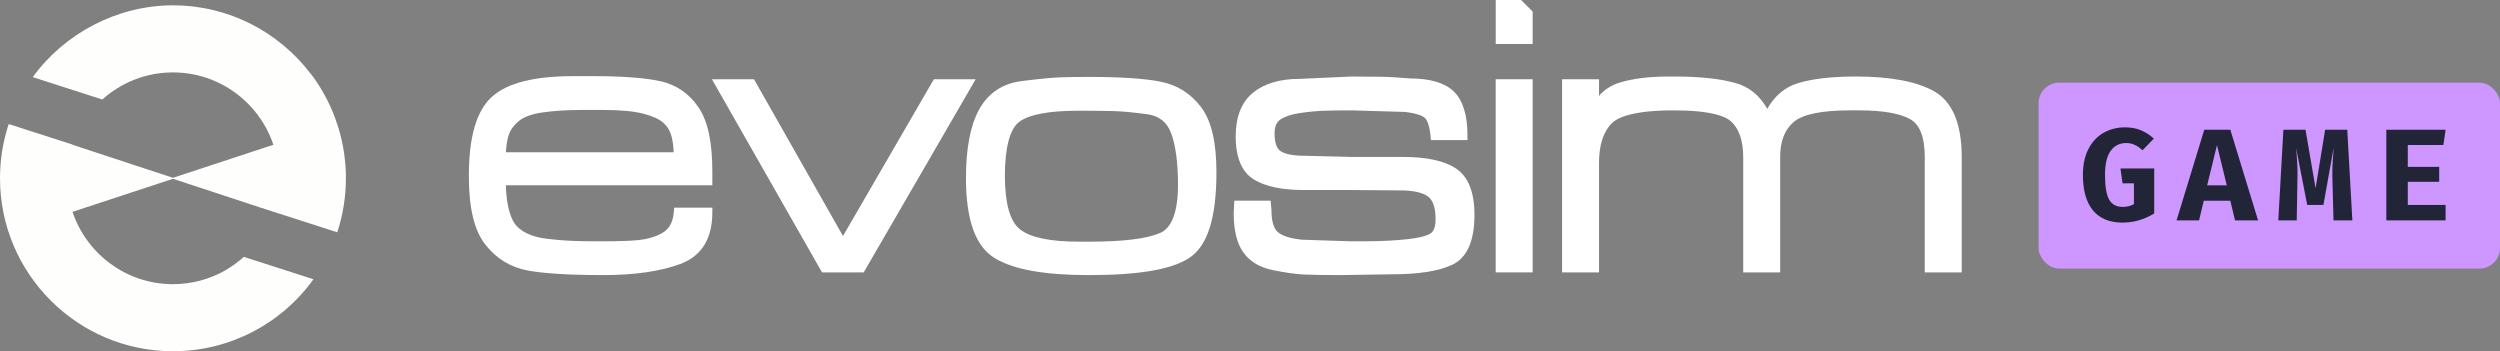
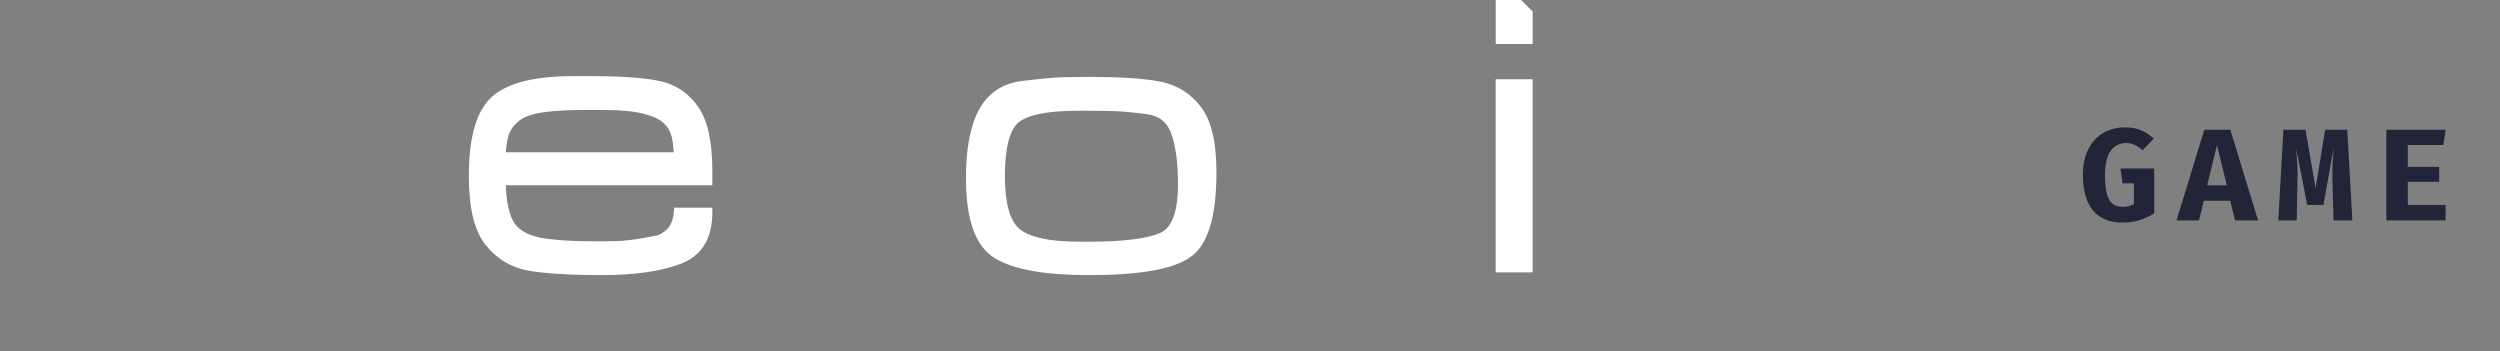
<svg xmlns="http://www.w3.org/2000/svg" width="363" height="51" viewBox="0 0 363 51" fill="none">
  <rect x="0" y="0" width="363" height="51" fill="#808080" stroke="none" />
-   <rect x="296" y="12" width="67" height="27" rx="3" fill="#CE97FF" />
  <path d="M308.194 32.323C306.319 32.323 304.888 31.734 303.9 30.556C302.925 29.365 302.437 27.643 302.437 25.388C302.437 23.931 302.703 22.684 303.235 21.645C303.767 20.606 304.495 19.821 305.42 19.289C306.357 18.757 307.402 18.491 308.555 18.491C309.454 18.491 310.233 18.637 310.892 18.928C311.563 19.207 312.178 19.606 312.735 20.125L311.101 21.816C310.683 21.449 310.29 21.183 309.923 21.018C309.568 20.853 309.163 20.771 308.707 20.771C307.757 20.771 307.01 21.151 306.465 21.911C305.92 22.658 305.648 23.824 305.648 25.407C305.648 27.104 305.851 28.301 306.256 28.998C306.661 29.695 307.314 30.043 308.213 30.043C308.808 30.043 309.353 29.91 309.847 29.644V26.623H308.194L307.89 24.457H312.792V30.993C311.348 31.88 309.815 32.323 308.194 32.323ZM319.986 29.15L319.302 32H316.034L320.062 18.833H323.843L327.871 32H324.527L323.843 29.15H319.986ZM323.33 26.908L321.905 21.075L320.48 26.908H323.33ZM341.562 32H338.826L338.674 26.357C338.661 26.078 338.655 25.698 338.655 25.217C338.655 24.584 338.674 23.969 338.712 23.374C338.75 22.766 338.794 22.133 338.845 21.474L337.363 29.758H335.007L333.392 21.474C333.531 22.931 333.601 24.242 333.601 25.407L333.582 26.414L333.487 32H330.808L331.549 18.833H334.76L336.223 27.345L337.61 18.833H340.821L341.562 32ZM349.611 24.229H354.171V26.395H349.611V29.758H355.102V32H346.495V18.833H355.102L354.779 21.056H349.611V24.229Z" fill="#222538" />
  <path d="M217.179 6.385H222.544V1.677C221.889 1.023 221.52 0.654 220.866 0H217.179V6.385Z" fill="white" />
-   <path d="M95.834 11.781C93.623 11.297 90.326 11.054 86.035 11.054H83.32C77.581 11.054 73.698 12.03 71.45 14.037C69.182 16.067 68.078 19.844 68.078 25.584C68.078 30.21 68.858 33.456 70.466 35.508C72.059 37.546 74.139 38.816 76.641 39.28C79.018 39.719 82.705 39.942 87.595 39.942C92.118 39.942 95.87 39.403 98.75 38.34C101.856 37.194 103.43 34.675 103.43 30.853V30.154H97.892L97.838 30.797C97.771 31.622 97.562 32.316 97.212 32.855C96.874 33.378 96.309 33.814 95.535 34.152C94.699 34.519 93.74 34.756 92.683 34.862C91.576 34.974 90.036 35.03 88.104 35.03H85.951C84.167 35.03 82.602 34.974 81.305 34.862C80.016 34.751 79.068 34.642 78.492 34.533C76.423 34.091 75.062 33.235 74.447 31.988C73.843 30.767 73.51 29.059 73.451 26.903H103.43V24.837C103.43 20.596 102.77 17.563 101.411 15.566C100.05 13.565 98.174 12.287 95.834 11.775V11.781ZM75.266 17.627C76.01 16.992 77.178 16.556 78.741 16.33C80.402 16.089 82.334 15.966 84.478 15.966H87.595C90.094 15.966 92.065 16.151 93.455 16.514C94.791 16.864 95.767 17.319 96.359 17.865C96.944 18.404 97.321 19.047 97.517 19.833C97.685 20.506 97.785 21.267 97.822 22.106H73.46C73.502 21.239 73.619 20.453 73.815 19.768C74.039 18.977 74.528 18.256 75.269 17.627H75.266Z" fill="white" />
-   <path d="M135.597 11.507L122.401 34.27L109.48 11.507H103.371L119.357 39.548H125.412L141.667 11.507H135.597Z" fill="white" />
+   <path d="M95.834 11.781C93.623 11.297 90.326 11.054 86.035 11.054H83.32C77.581 11.054 73.698 12.03 71.45 14.037C69.182 16.067 68.078 19.844 68.078 25.584C68.078 30.21 68.858 33.456 70.466 35.508C72.059 37.546 74.139 38.816 76.641 39.28C79.018 39.719 82.705 39.942 87.595 39.942C92.118 39.942 95.87 39.403 98.75 38.34C101.856 37.194 103.43 34.675 103.43 30.853V30.154H97.892L97.838 30.797C97.771 31.622 97.562 32.316 97.212 32.855C96.874 33.378 96.309 33.814 95.535 34.152C91.576 34.974 90.036 35.03 88.104 35.03H85.951C84.167 35.03 82.602 34.974 81.305 34.862C80.016 34.751 79.068 34.642 78.492 34.533C76.423 34.091 75.062 33.235 74.447 31.988C73.843 30.767 73.51 29.059 73.451 26.903H103.43V24.837C103.43 20.596 102.77 17.563 101.411 15.566C100.05 13.565 98.174 12.287 95.834 11.775V11.781ZM75.266 17.627C76.01 16.992 77.178 16.556 78.741 16.33C80.402 16.089 82.334 15.966 84.478 15.966H87.595C90.094 15.966 92.065 16.151 93.455 16.514C94.791 16.864 95.767 17.319 96.359 17.865C96.944 18.404 97.321 19.047 97.517 19.833C97.685 20.506 97.785 21.267 97.822 22.106H73.46C73.502 21.239 73.619 20.453 73.815 19.768C74.039 18.977 74.528 18.256 75.269 17.627H75.266Z" fill="white" />
  <path d="M168.528 11.862C166.224 11.401 162.747 11.169 158.187 11.169C156.621 11.169 155.223 11.188 154.027 11.225C152.839 11.264 150.929 11.446 148.351 11.77C145.558 12.12 143.473 13.517 142.156 15.924C140.895 18.228 140.258 21.555 140.258 25.813C140.258 31.994 141.65 35.824 144.51 37.524C147.253 39.154 151.709 39.945 158.131 39.945C165.366 39.945 170.127 39.129 172.685 37.449C175.338 35.707 176.627 31.639 176.627 25.016C176.627 20.666 175.906 17.579 174.419 15.586C172.937 13.601 170.955 12.346 168.525 11.86L168.528 11.862ZM168.427 33.839C166.501 34.67 163.057 35.089 158.19 35.089H156.66C152.458 35.089 149.573 34.482 148.086 33.286C146.64 32.128 145.911 29.517 145.911 25.528C145.911 21.538 146.607 18.726 147.982 17.7C149.419 16.626 152.282 16.081 156.493 16.081H157.683C159.271 16.081 160.683 16.101 161.885 16.137C163.048 16.173 164.628 16.324 166.577 16.587C168.302 16.819 169.434 17.714 170.041 19.324C170.706 21.094 171.044 23.613 171.044 26.808C171.044 30.728 170.166 33.093 168.433 33.839H168.427Z" fill="white" />
-   <path d="M211.4 24.459C209.681 23.333 207.162 22.788 203.703 22.788H196.295L189.417 22.617C187.821 22.617 186.658 22.396 185.962 21.96C185.369 21.588 185.07 20.71 185.07 19.349C185.07 18.382 185.347 17.73 185.917 17.353C186.599 16.903 187.553 16.587 188.749 16.413C190.021 16.229 191.179 16.117 192.188 16.081C193.228 16.044 194.584 16.025 196.197 16.025L203.989 16.251C205.937 16.478 206.636 16.889 206.879 17.112C207.167 17.381 207.542 18.046 207.71 19.704L207.774 20.333H213.075V19.634C213.075 16.735 212.423 14.613 211.14 13.33C209.86 12.052 207.732 11.401 204.811 11.395C203.15 11.244 201.637 11.16 200.309 11.141C198.965 11.121 197.586 11.113 196.219 11.113L188.665 11.454C185.839 11.454 183.577 12.128 181.947 13.453C180.27 14.814 179.423 16.953 179.423 19.805C179.423 22.888 180.317 24.996 182.081 26.07C183.734 27.079 186.146 27.591 189.247 27.591H196.099L203.304 27.647C205.182 27.647 206.541 27.943 207.341 28.53C208.073 29.067 208.445 30.177 208.445 31.821C208.445 32.833 208.224 33.512 207.785 33.842C207.427 34.113 206.555 34.485 204.416 34.725C202.599 34.929 200.511 35.033 198.202 35.033H196.012L189.065 34.806C187.349 34.633 186.155 34.253 185.517 33.68C184.919 33.14 184.614 32.058 184.614 30.459L184.497 29.137H179.224L179.135 30.993V31.027C179.135 33.431 179.596 35.31 180.505 36.612C181.436 37.949 182.887 38.827 184.816 39.221C186.597 39.584 188.117 39.8 189.336 39.858C190.524 39.914 192.275 39.945 194.55 39.945H194.559L201.962 39.83C205.99 39.83 208.912 39.372 210.891 38.43C213.016 37.42 214.092 34.985 214.092 31.194C214.092 27.898 213.184 25.631 211.394 24.459H211.4Z" fill="white" />
  <path d="M222.538 11.507H217.173V39.548H222.538V11.507Z" fill="white" />
-   <path d="M280.86 13.271C278.344 11.837 274.511 11.11 269.459 11.11C265.928 11.11 263.074 11.446 260.971 12.106C259.14 12.684 257.675 13.926 256.602 15.807C255.531 13.886 254.005 12.634 252.05 12.072C249.825 11.435 246.831 11.11 243.157 11.11H242.307C239.492 11.11 237.096 11.407 235.187 11.991C233.976 12.36 232.972 13.003 232.178 13.912V11.507H226.813V39.548H232.178V23.657C232.178 21.032 232.813 19.084 234.066 17.868C234.929 17.026 237.188 16.025 243.045 16.025C248.528 16.025 250.619 16.923 251.405 17.675C252.54 18.762 253.116 20.49 253.116 22.81V39.551H258.48V22.81C258.48 20.543 259.107 18.888 260.398 17.75C261.696 16.607 264.458 16.025 268.609 16.025H269.971C273.384 16.025 275.881 16.461 277.391 17.322C278.775 18.111 279.476 19.956 279.476 22.808V39.548H284.841V22.808C284.841 17.988 283.502 14.781 280.86 13.271Z" fill="white" />
-   <path d="M35.401 37.298C34.599 38.022 33.722 38.666 32.781 39.209C32.781 39.212 32.781 39.216 32.782 39.219C30.499 40.532 27.869 41.263 25.113 41.263C18.336 41.263 12.57 36.856 10.528 30.759L25.113 25.96L37.836 30.146L48.971 33.726C49.783 31.259 50.225 28.625 50.225 25.89C50.225 25.675 50.221 25.462 50.217 25.249C50.217 25.208 50.214 25.168 50.213 25.128C50.208 24.965 50.201 24.803 50.193 24.641C50.19 24.593 50.189 24.543 50.186 24.495C50.177 24.331 50.166 24.169 50.155 24.007C50.152 23.969 50.149 23.932 50.146 23.894C50.114 23.486 50.072 23.079 50.021 22.676C50.019 22.66 50.016 22.646 50.015 22.631C49.991 22.444 49.964 22.259 49.936 22.075C49.932 22.048 49.928 22.021 49.923 21.993C49.895 21.808 49.864 21.624 49.831 21.441C49.829 21.43 49.827 21.417 49.825 21.406C49.113 17.459 47.474 13.784 45.092 10.659C45.086 10.662 45.081 10.666 45.075 10.669C40.482 4.659 33.243 0.775 25.113 0.775C16.983 0.775 9.323 4.889 4.757 11.198L14.858 14.446C17.581 12.003 21.175 10.514 25.113 10.514C31.889 10.514 37.655 14.92 39.697 21.019L25.113 25.818L10.528 21.019C10.531 21.01 10.535 21 10.538 20.992L1.266 18.013C0.446 20.491 0 23.139 0 25.888C0 39.736 11.266 51 25.113 51C33.327 51 40.862 47.03 45.513 40.547L35.399 37.297L35.401 37.298Z" fill="#FEFEFD" />
</svg>